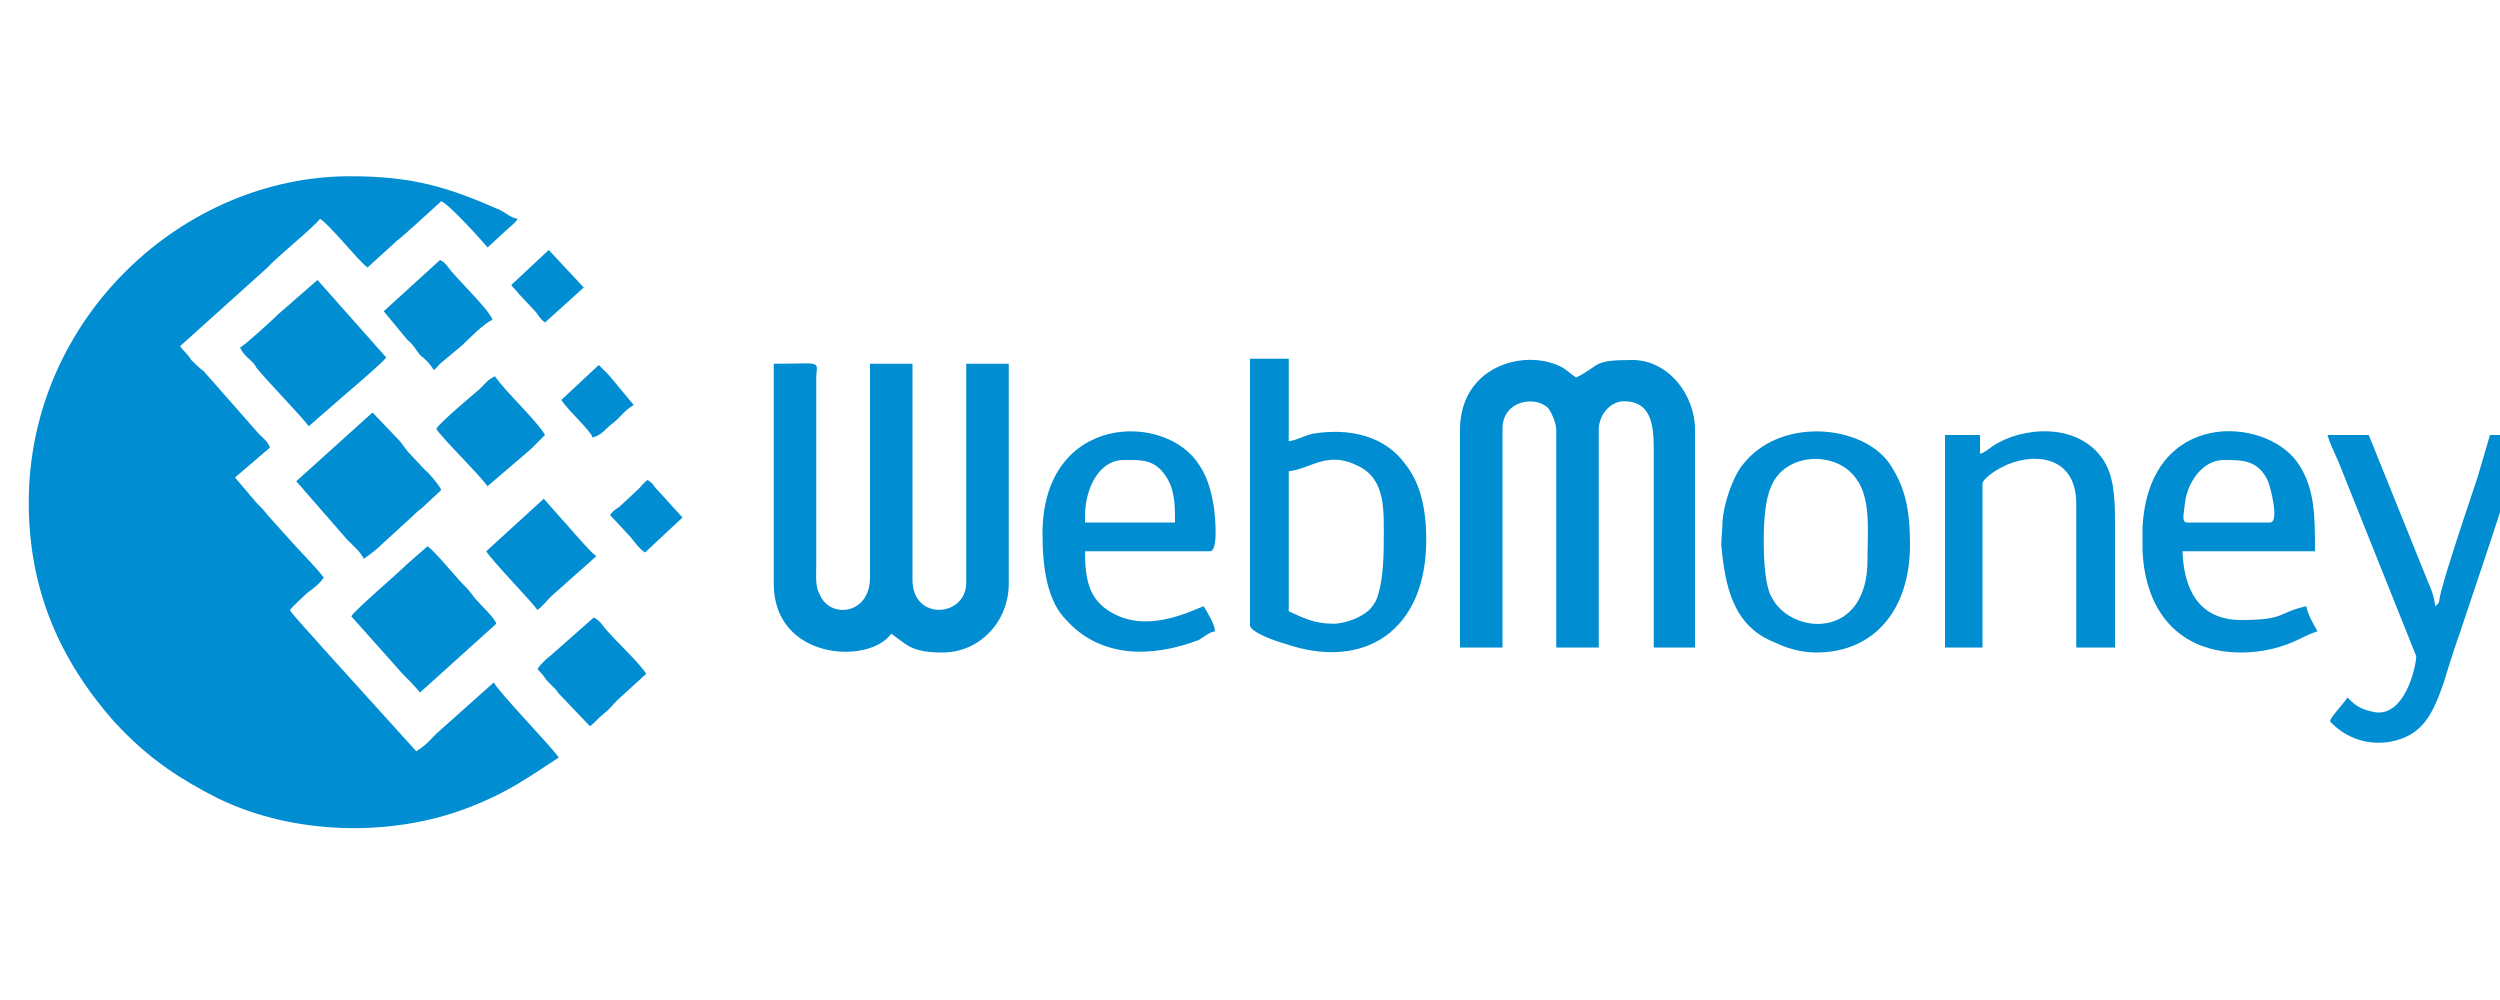
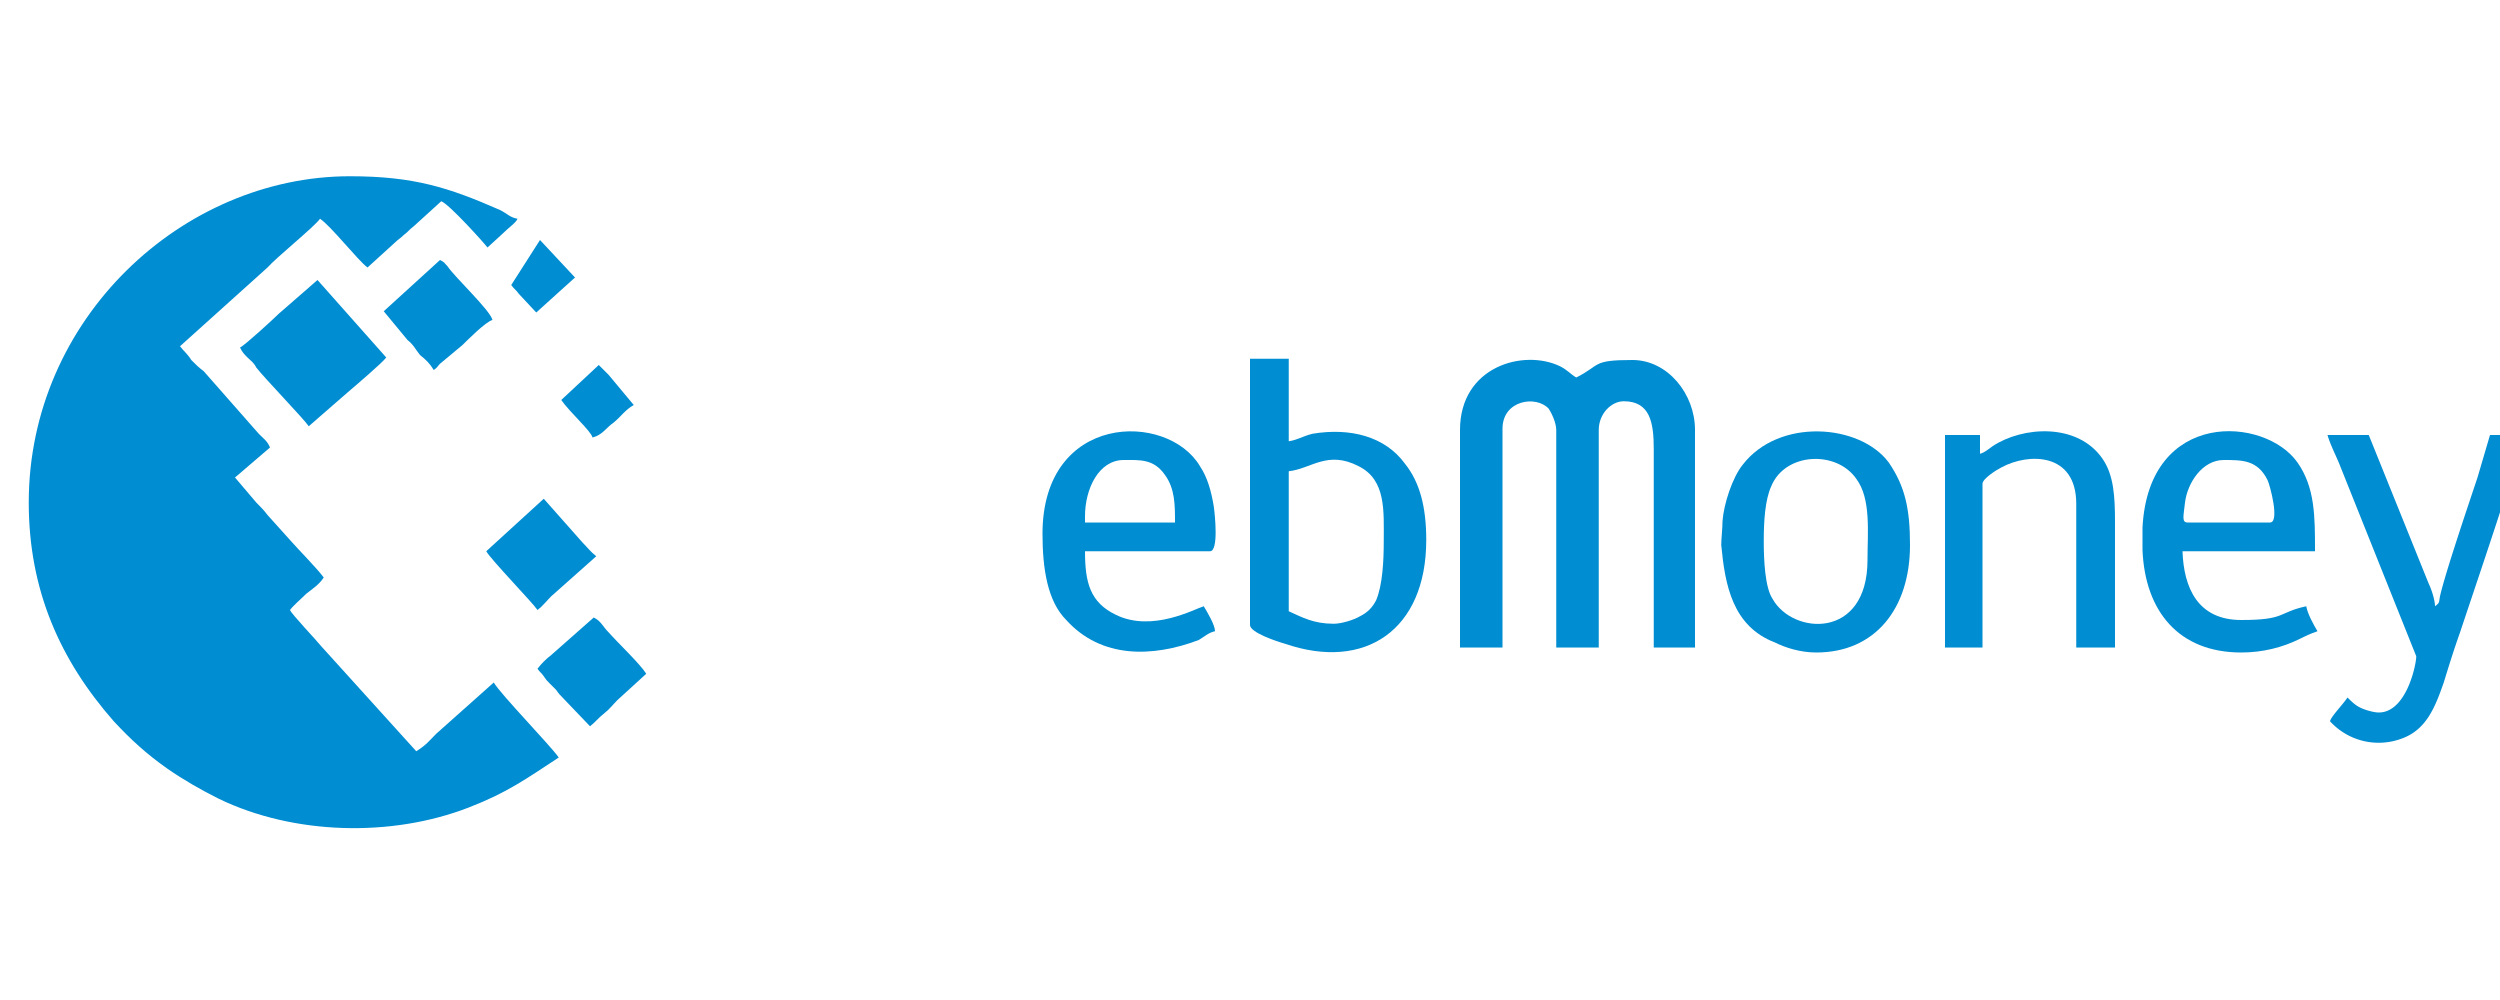
<svg xmlns="http://www.w3.org/2000/svg" id="svg8" viewBox="0 0 10 4">
  <defs id="defs2">
    <linearGradient id="linearGradient-1" x1="27%" x2="79.3%" y1="0%" y2="100%">
      <stop id="stop4909" offset="0%" stop-color="#6B195F" />
      <stop id="stop4911" offset="100%" stop-color="#4C255B" />
    </linearGradient>
  </defs>
  <g id="layer1" transform="translate(0 -286.4)">
    <g id="g5044" fill-rule="evenodd" stroke-width="20.6" clip-rule="evenodd" image-rendering="optimizeQuality" shape-rendering="geometricPrecision" text-rendering="geometricPrecision" transform="matrix(.005 0 0 .005 .1 287.1)">
      <g id="Слой_x0020_1">
        <g id="_650380752" fill="#008dd2">
          <path id="path4974" d="M3 262c0 70 25 126 68 175 14 15 26 26 43 38 13 9 27 17 41 24 60 29 138 31 200 7 31-12 46-23 72-40-7-10-46-50-52-60l-46 41c-6 6-8 9-16 14l-76-84c-4-5-24-26-25-29 3-4 8-8 13-13 5-4 10-7 14-13-6-8-20-22-27-30l-18-20c-3-4-5-6-9-10l-17-20 28-24c-2-5-5-7-9-11l-44-50c-4-3-6-5-10-9-3-5-6-7-9-11l70-63c7-8 38-33 42-39 9 6 30 33 38 39l22-20c3-3 4-3 7-6 4-3 4-4 8-7l22-20c6 2 34 33 37 37l12-11c5-5 11-9 12-12-6-1-8-4-14-7-41-18-69-27-120-27C126 1 3 115 3 262z" />
-           <path id="path4976" d="M599 327c0 61 76 65 94 40 13 9 16 15 41 15 30 0 53-25 53-55V151h-34v175c0 28-43 31-43-2V151h-34v171c0 30-32 33-40 14-4-7-3-14-3-25V161c1-13 4-10-34-10z" />
          <path id="path4978" d="M1148 204v174h34V203c0-23 27-27 37-16 2 3 6 11 6 17v174h34V204c0-13 10-23 20-23 21 0 24 17 24 38v159h33V204c0-29-22-56-50-56-33 0-25 4-45 14-5-3-7-6-13-9-29-14-80 0-80 51z" />
          <path id="path4980" d="M1047 359c-16 0-25-5-36-10V237c18-2 31-17 56-4 22 11 20 36 20 60 0 16-1 35-6 47-3 6-7 10-13 13-5 3-15 6-21 6zm-67 1c0 6 21 13 28 15 64 22 113-11 113-83 0-26-5-46-17-61-16-22-44-29-74-24-8 2-12 5-19 6v-66h-31z" />
          <path id="path4982" d="M1913 385c0 7-8 45-30 45-4 0-11-2-15-4s-7-5-10-8c-4 6-13 15-14 19a52.6 52.6 0 0 0 57 14c20-7 27-25 34-45 4-13 8-26 13-40 12-36 28-83 39-118 4-14 10-27 13-40h-28l-10 34c-7 21-26 77-30 95-1 5 0 5-4 8 0-5-3-14-5-18l-48-119h-33c2 7 6 15 9 22z" />
          <path id="path4984" d="M1759 228c15 0 27 0 35 16 2 4 10 34 2 34h-66c-5 0-3-6-2-16 2-16 14-34 31-34zm14 154c17 0 33-4 47-11 4-2 8-4 14-6-3-5-8-14-9-20-23 5-16 11-52 11-35 0-46-26-47-55h106c0-28 0-51-14-71-26-37-119-43-124 52v18c2 49 29 82 79 82z" />
          <path id="path4986" d="M848 273c0-22 11-45 31-45 13 0 24-1 33 12 8 11 8 24 8 38h-72zm-34 14c0 28 4 54 19 69 28 31 69 30 106 16 5-3 8-6 13-7 0-5-6-15-9-20-7 2-41 21-70 7-21-10-25-26-25-51h100c7 0 4-29 3-36-2-12-5-23-11-32-26-44-126-43-126 54z" />
          <path id="path4988" d="M1391 293c0-16 1-33 6-44 11-27 52-29 68-6 12 16 9 43 9 65 0 64-60 60-76 31-6-9-7-31-7-46zm42 89c47 0 75-35 75-86 0-29-4-47-17-66-23-31-88-36-117 2-8 10-15 31-16 45 0 6-1 14-1 19 3 32 9 65 43 78 8 4 20 8 33 8z" />
          <path id="path4990" d="M1564 223v-15h-28v170h30V247c0-4 11-11 15-13 22-12 60-12 60 29v115h31V278c0-21-1-38-10-51-20-29-64-26-88-10-3 2-6 5-10 6z" />
-           <path id="path4992" d="M261 353l41 46c5 5 10 10 14 15l61-55c-1-5-16-18-19-23-3-4-4-5-7-8-7-7-23-27-29-31l-16 14c-8 8-41 36-45 42z" />
-           <path id="path4994" d="M217 245l41 47c5 5 10 9 13 15 6-4 11-8 16-13l23-21c3-3 4-4 8-7l15-14c-1-3-10-14-13-16l-14-15-6-8-22-23z" />
          <path id="path4996" d="M172 138c2 4 3 5 6 8s5 4 7 8c7 9 38 41 42 47l31-27c7-6 27-23 31-28l-55-62-31 27c-4 4-28 26-31 27z" />
-           <path id="path4998" d="M329 203c4 7 34 36 41 46l35-30 11-11c-6-11-33-36-40-47-6 3-7 5-12 10-7 6-31 26-35 32z" />
          <path id="path5000" d="M369 301c4 7 37 41 41 47 4-3 7-7 11-11l36-32c-5-4-7-7-11-11l-31-35z" />
          <path id="path5002" d="M410 395c2 3 3 3 5 6s2 3 5 6l5 5c2 3 3 4 5 6l22 23c4-3 7-7 11-10 5-4 7-7 11-11l23-21c-5-8-23-25-30-33-5-5-6-9-12-12l-34 30c-4 3-8 7-11 11z" />
          <path id="path5004" d="M287 109l19 23c5 4 6 7 10 12 5 4 8 7 11 12 3-2 3-3 5-5l18-15c4-4 19-19 24-20-2-8-30-34-36-43-3-3-2-3-6-5z" />
-           <path id="path5006" d="M468 272l14 15c5 5 8 11 14 15l30-28-20-22c-4-4-3-5-8-8-3 2-4 4-7 7l-15 14c-4 3-5 3-8 7z" />
          <path id="path5008" d="M429 180c7 10 24 25 25 30 8-2 11-8 17-12 6-5 9-10 16-14l-20-24-8-8z" />
-           <path id="path5010" d="M389 88c2 3 4 4 6 7l14 15c3 4 3 5 7 8l31-28-28-30z" />
+           <path id="path5010" d="M389 88c2 3 4 4 6 7l14 15l31-28-28-30z" />
        </g>
      </g>
    </g>
  </g>
</svg>